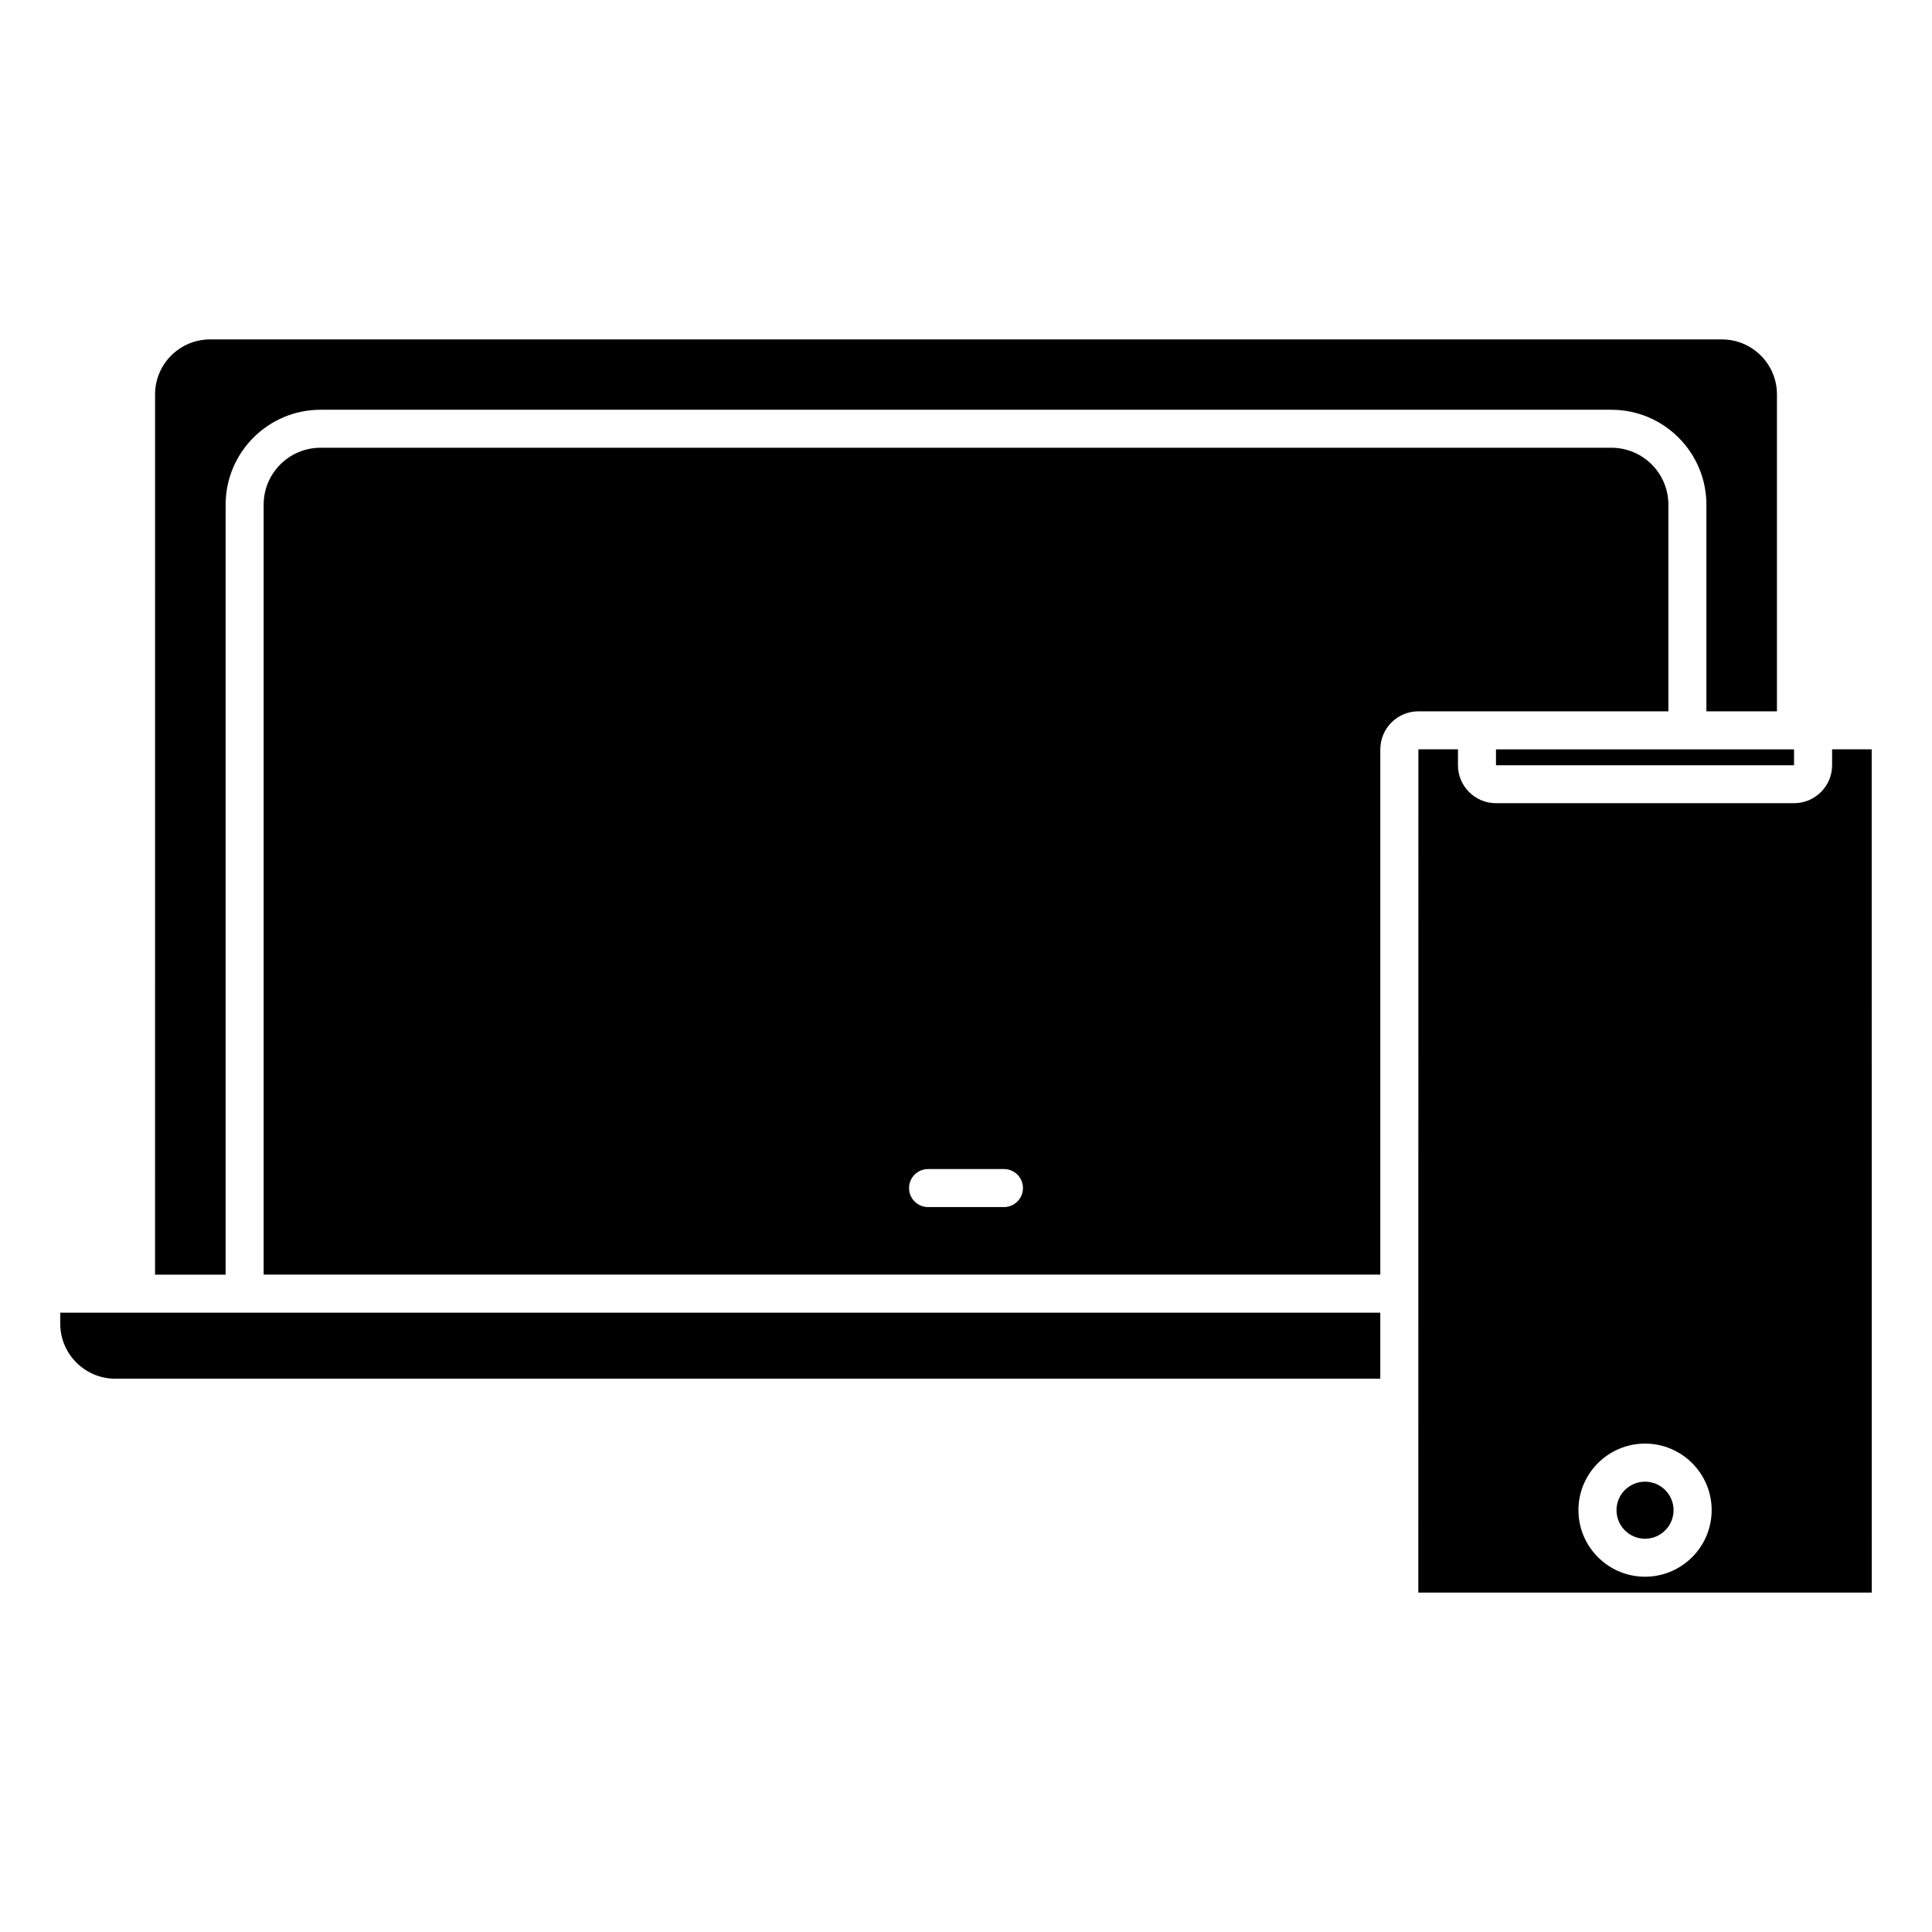
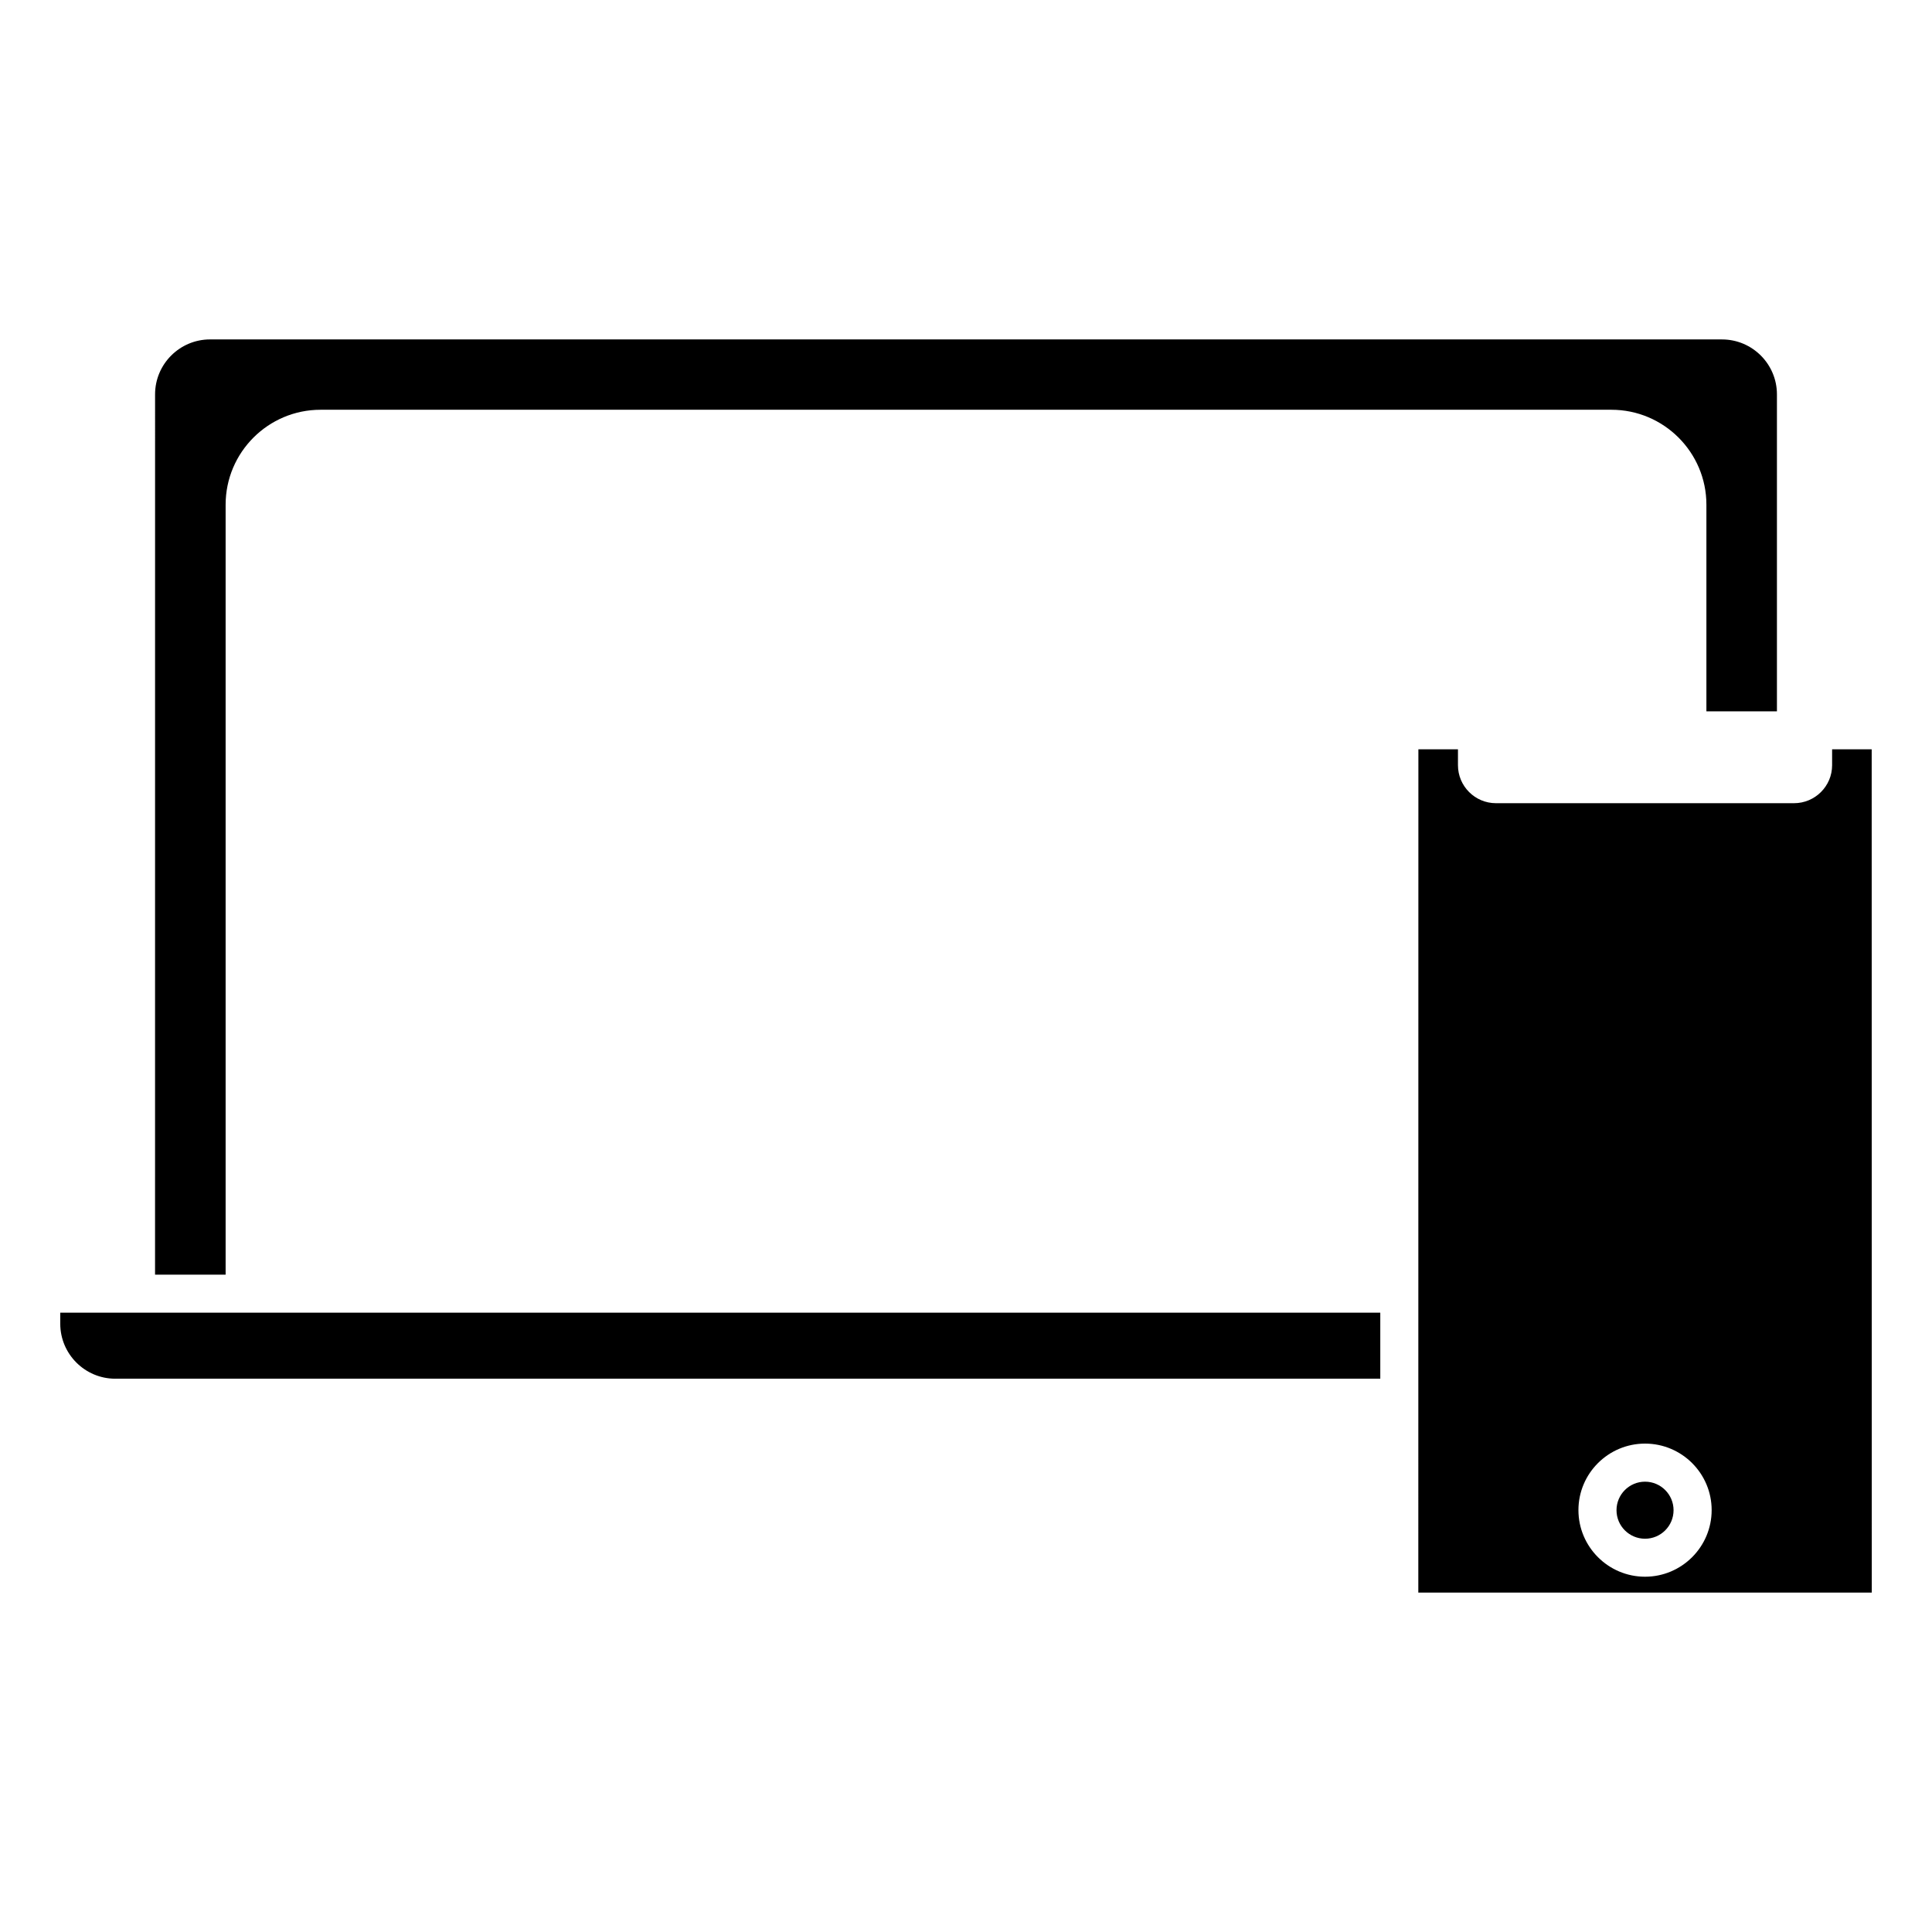
<svg xmlns="http://www.w3.org/2000/svg" fill="#000000" width="800px" height="800px" version="1.1" viewBox="144 144 512 512">
  <g>
-     <path d="m586.14 332.51v-54.766c0-8.324-6.769-15.086-15.094-15.086h-342.09c-8.324 0-15.086 6.762-15.086 15.086v204.04h295.93v-139.2c0-5.551 4.523-10.078 10.098-10.078zm-176.08 131.38h-20.113c-2.781 0-5.039-2.258-5.039-5.039s2.258-5.039 5.039-5.039h20.113c2.781 0 5.039 2.258 5.039 5.039s-2.258 5.039-5.039 5.039z" />
    <path d="m185.09 481.79h18.703v-204.04c0-13.875 11.285-25.16 25.16-25.16h342.09c13.875 0 25.172 11.285 25.172 25.16v54.766h18.691v-84.004c0-8.031-6.531-14.559-14.559-14.559l-400.68-0.004c-8.031 0-14.57 6.531-14.57 14.559z" />
-     <path d="m540.45 342.59h78.988v4.211h-78.988z" />
    <path d="m174.54 509.37h335.25v-17.492h-349.82v2.934c0 8.016 6.539 14.559 14.57 14.559z" />
    <path d="m587.51 544.22c0 4.176-3.387 7.559-7.559 7.559s-7.559-3.383-7.559-7.559c0-4.172 3.387-7.559 7.559-7.559s7.559 3.387 7.559 7.559" />
    <path d="m640.04 566.05-0.023-223.47h-10.488v4.211c0 5.551-4.523 10.066-10.098 10.066h-78.977c-5.562 0-10.078-4.516-10.078-10.066v-4.211h-10.488l-0.02 223.47h120.15 0.023zm-60.086-4.203c-9.734 0-17.652-7.918-17.652-17.652 0-9.723 7.918-17.625 17.652-17.625s17.652 7.898 17.652 17.625c0 9.734-7.918 17.652-17.652 17.652z" />
  </g>
</svg>